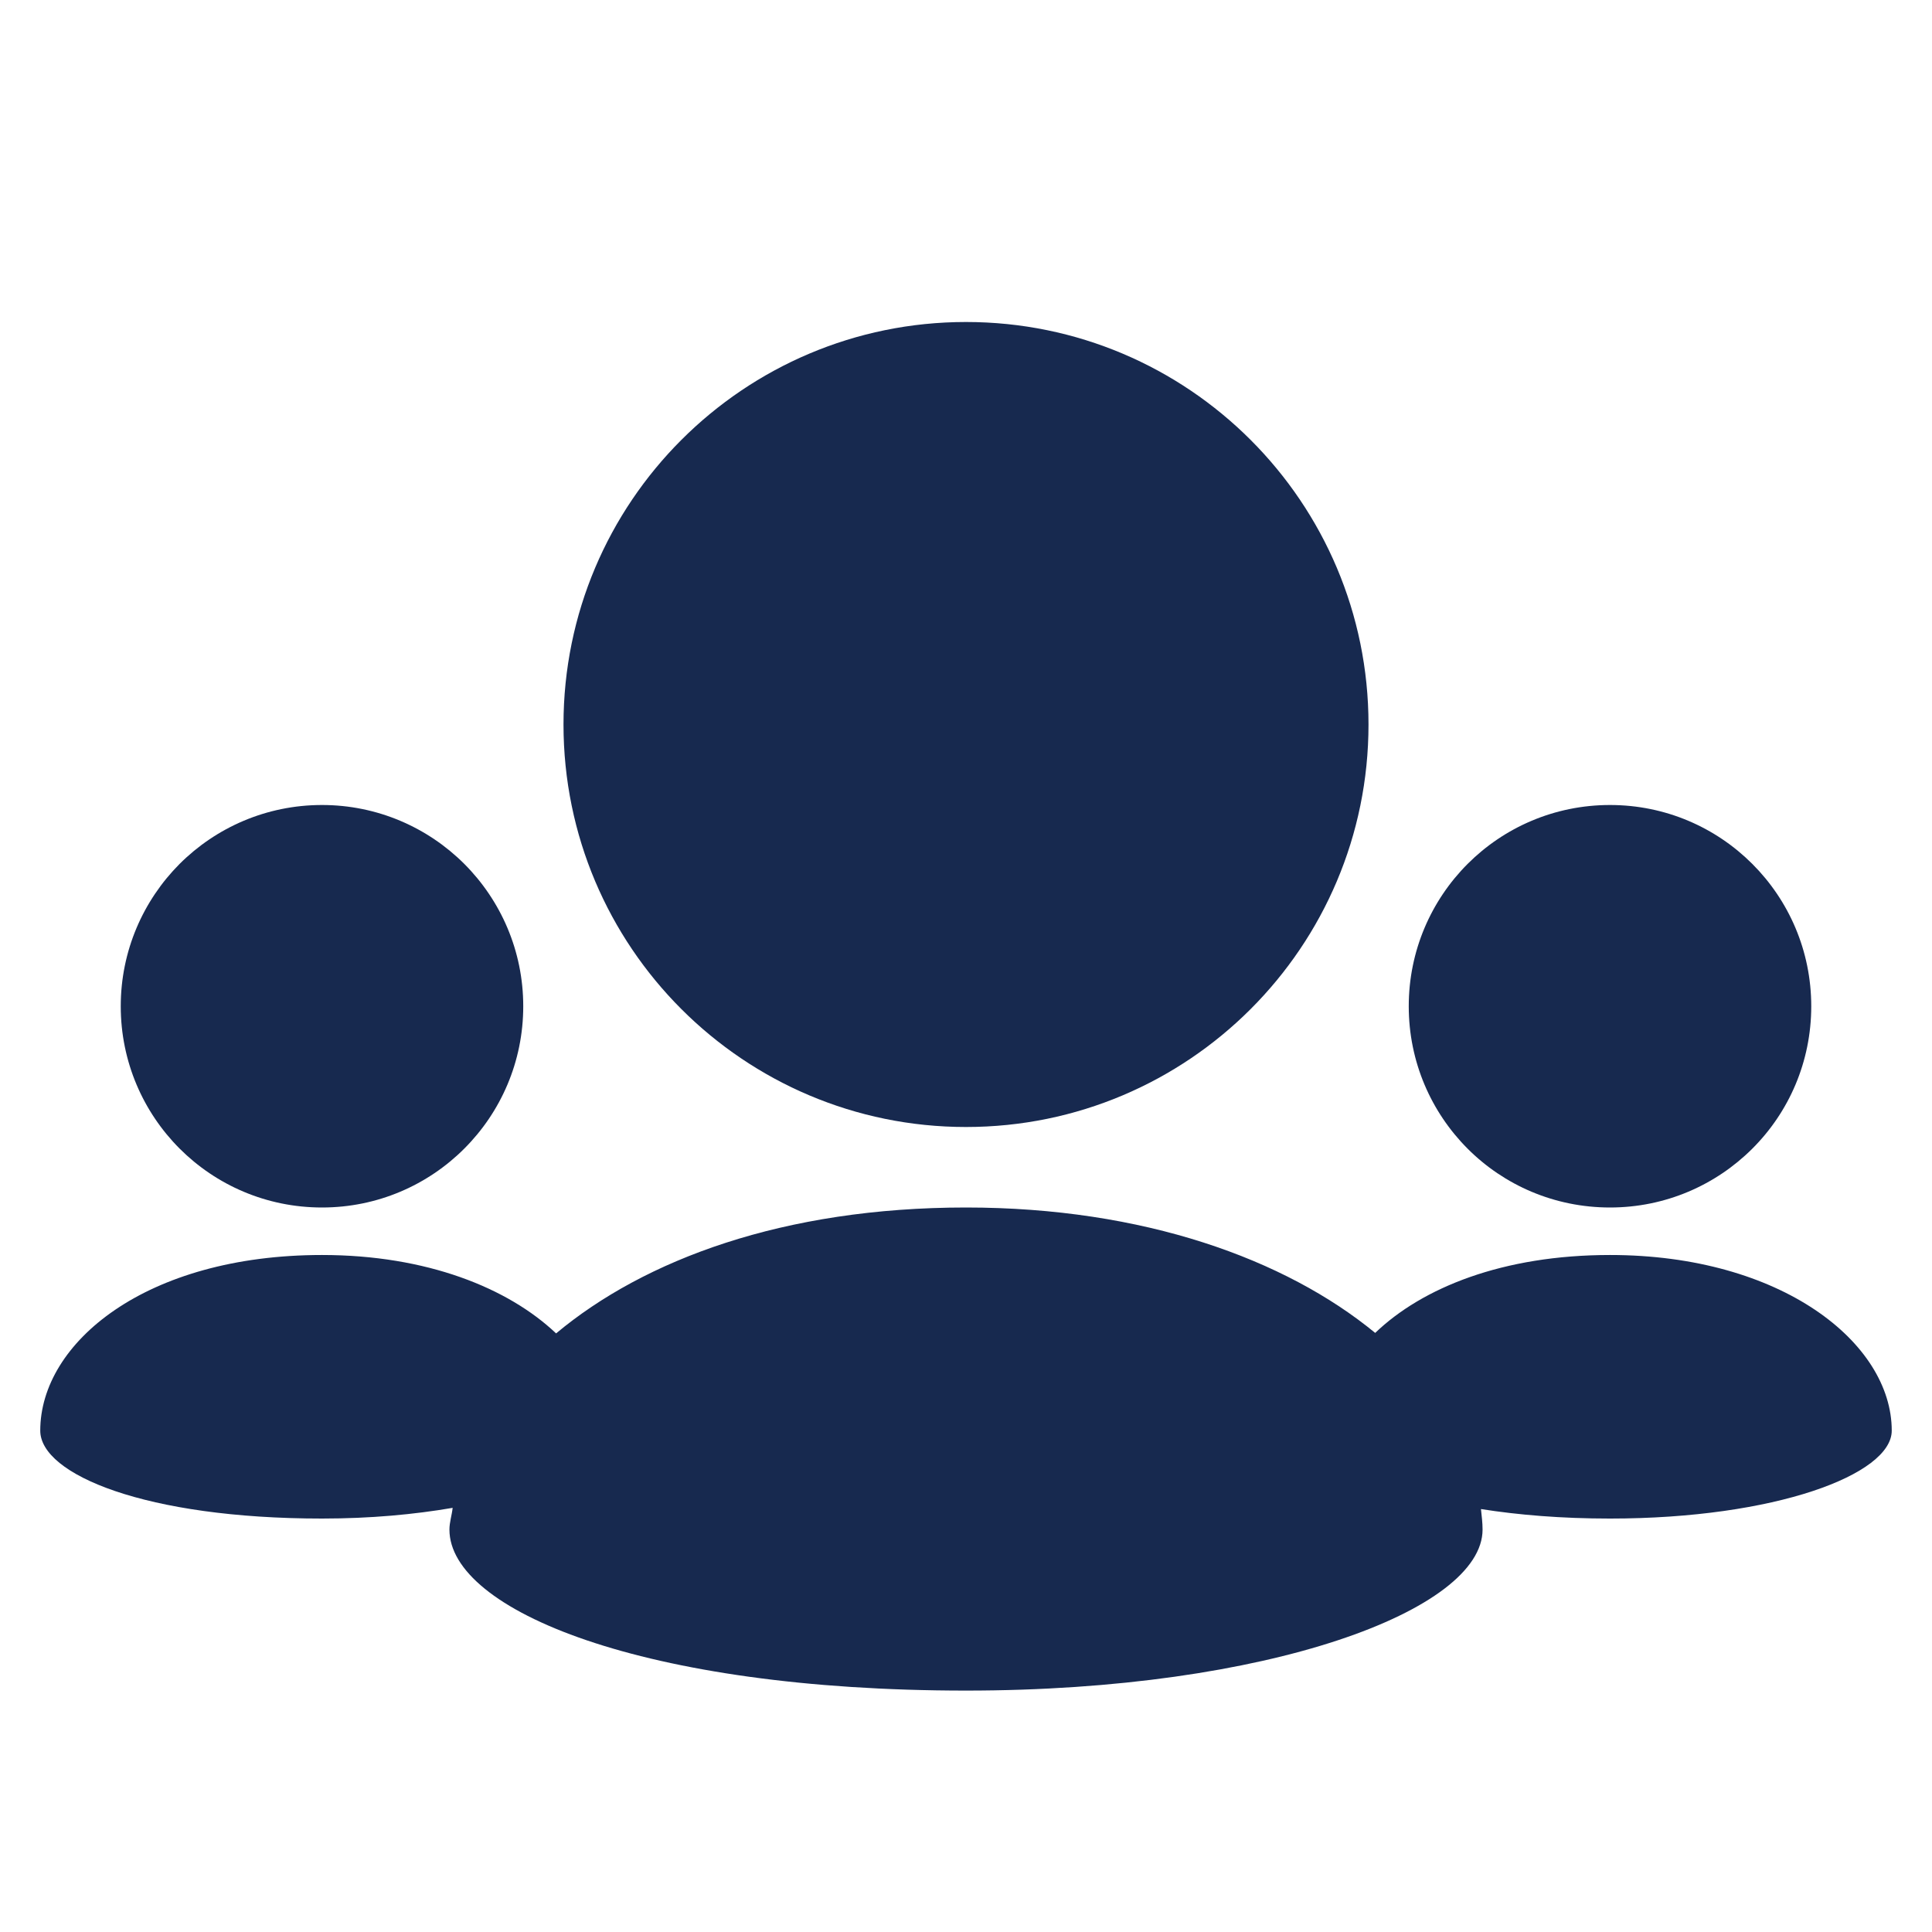
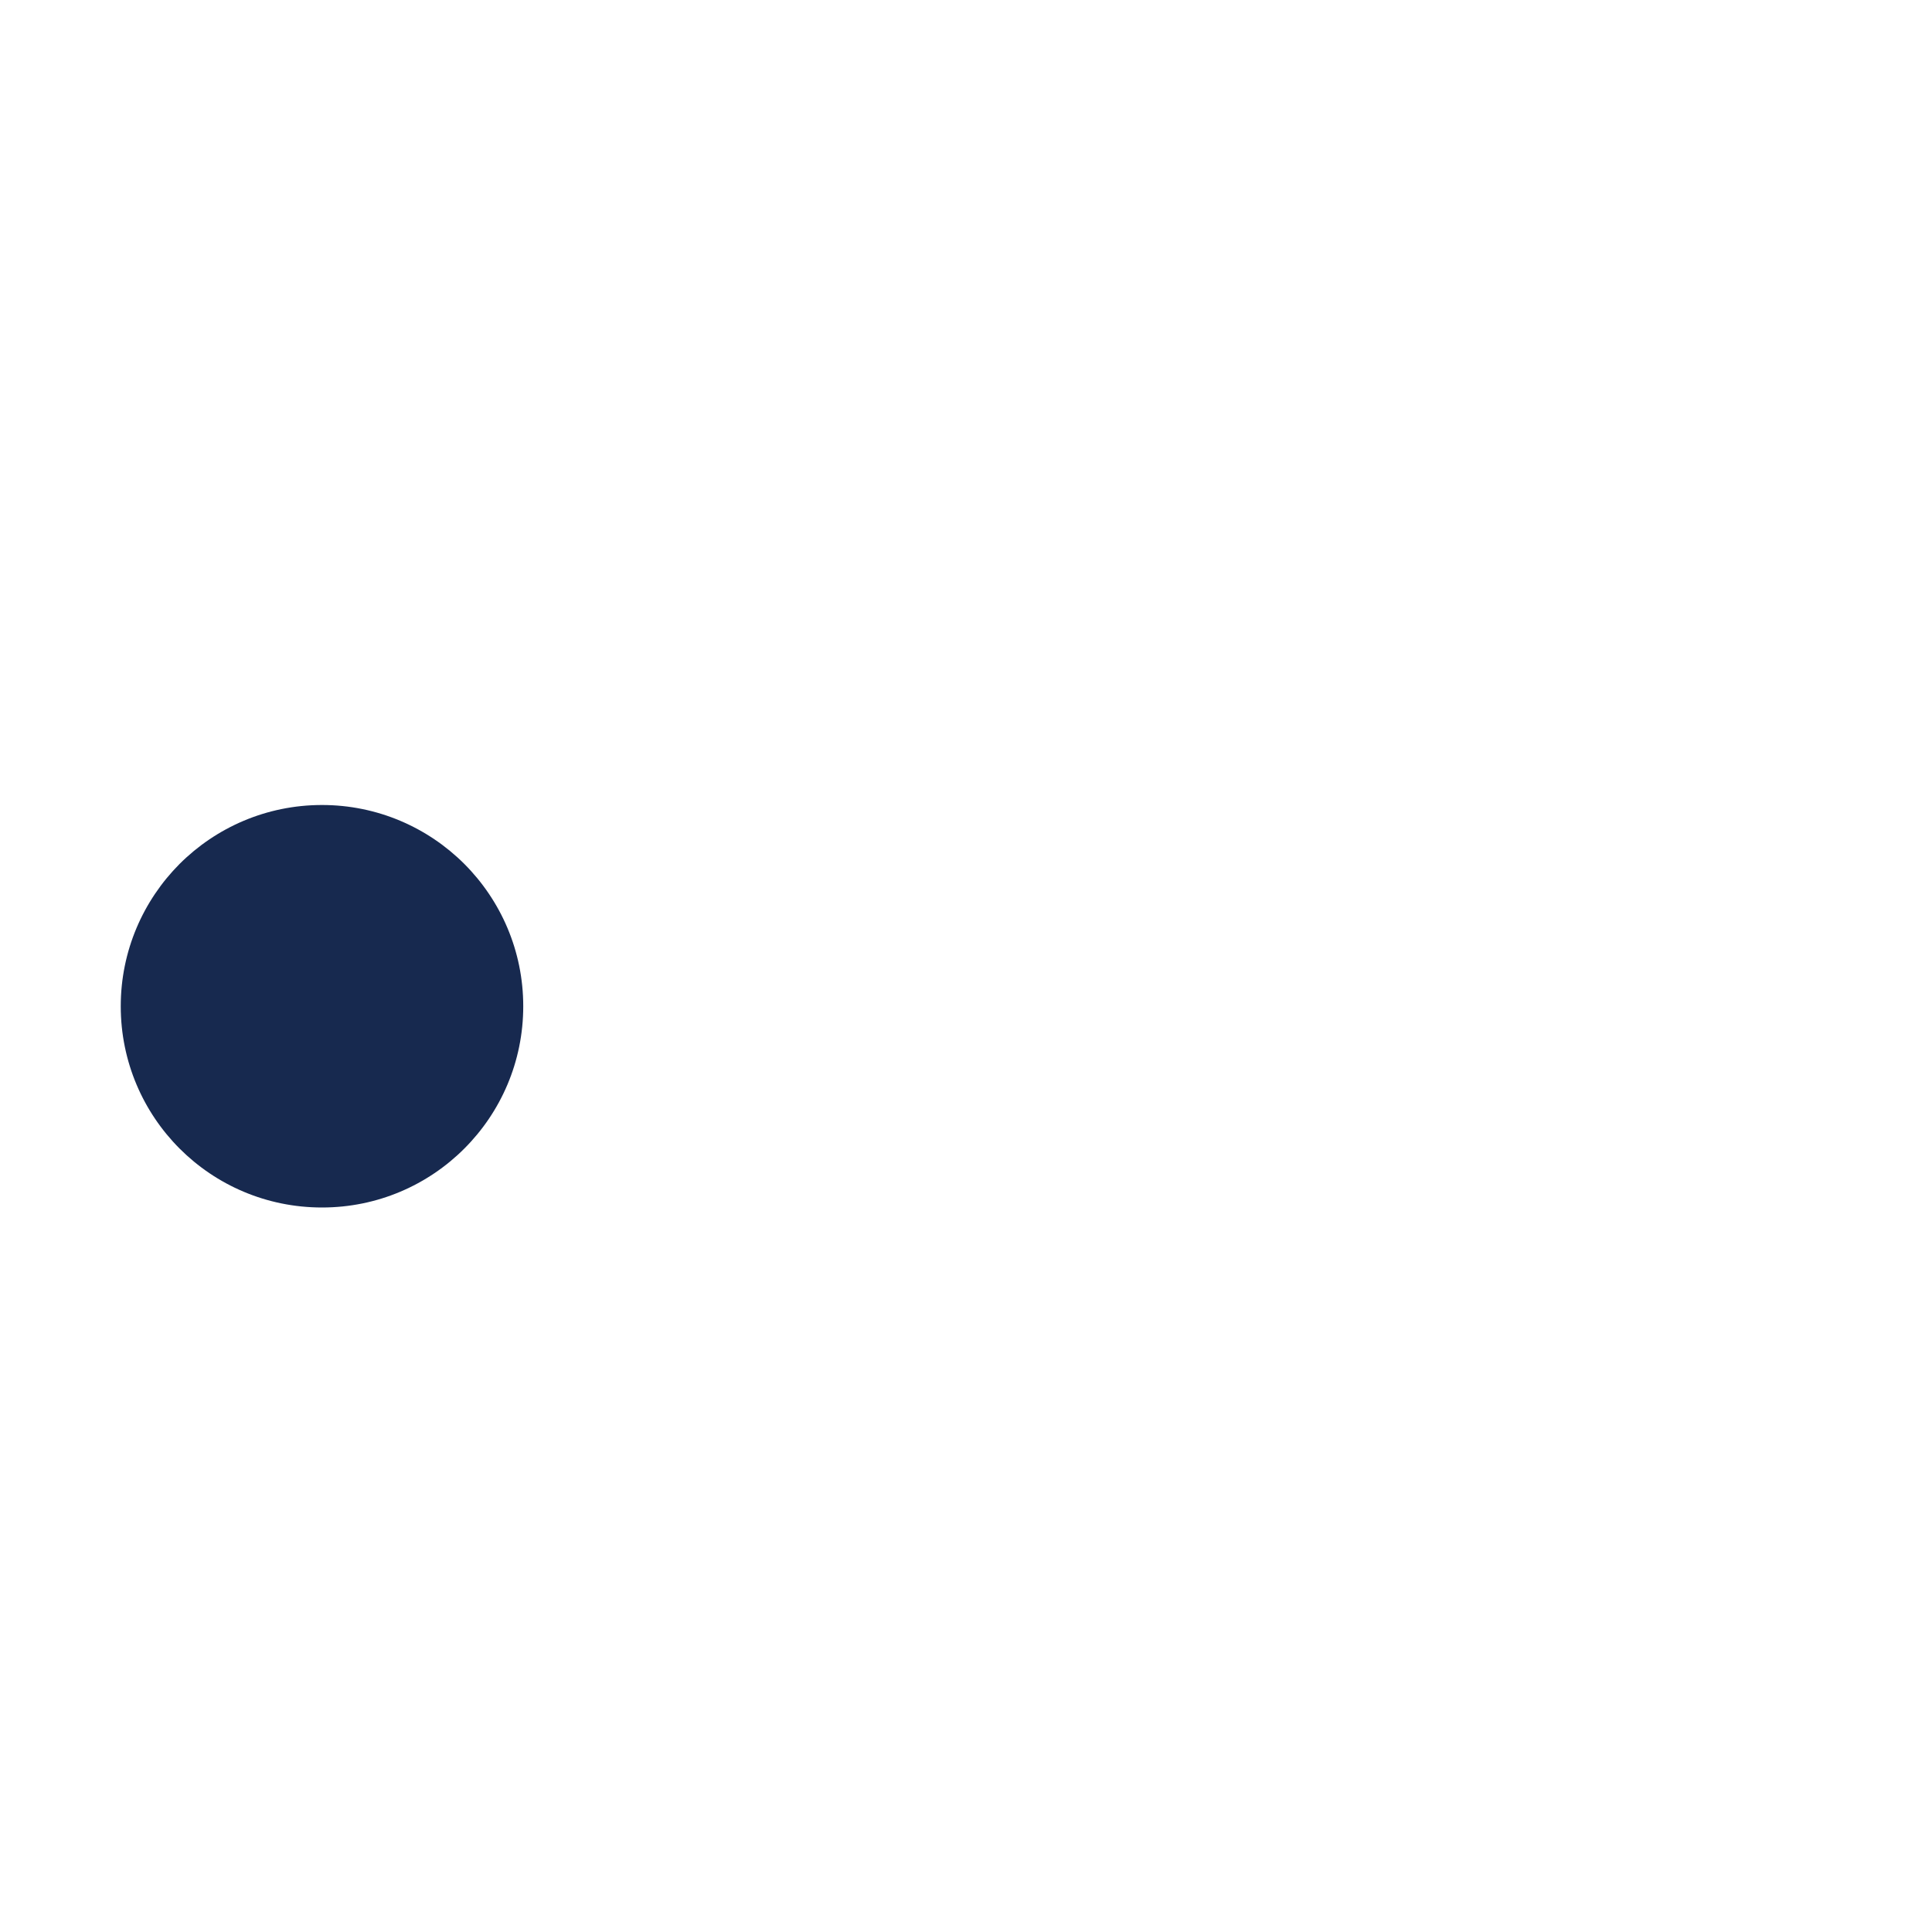
<svg xmlns="http://www.w3.org/2000/svg" version="1.1" id="圖層_1" x="0px" y="0px" width="512px" height="512px" viewBox="0 0 512 512" enable-background="new 0 0 512 512" xml:space="preserve">
-   <path fill="#17294F" d="M256,298.667c29.461,0,56.128-11.947,75.435-31.254c19.285-19.285,31.232-45.952,31.232-75.413  s-11.947-56.128-31.232-75.413C312.128,97.28,285.461,85.333,256,85.333c-29.461,0-56.128,11.947-75.435,31.253  c-19.286,19.285-31.232,45.952-31.232,75.413s11.946,56.128,31.232,75.413C199.872,286.72,226.539,298.667,256,298.667z" />
-   <path fill="#17294F" d="M426.667,320c14.72,0,28.053-5.952,37.717-15.595S480,281.43,480,266.667  c0-14.72-5.952-28.054-15.616-37.718s-22.997-15.616-37.717-15.616c-14.741,0-28.075,5.952-37.739,15.616  c-9.643,9.664-15.595,22.998-15.595,37.718c0,14.741,5.952,28.074,15.595,37.738S411.926,320,426.667,320z" />
-   <path fill="#17294F" d="M426.667,332.587c-28.395,0-49.75,8.661-62.229,20.65C340.65,333.675,303.04,320,256,320  c-48.341,0-85.227,13.824-108.629,33.365c-12.715-12.053-34.304-20.778-62.037-20.778c-46.678,0-74.667,23.253-74.667,46.549  c0,11.627,27.989,23.296,74.667,23.296c12.885,0,24.448-1.088,34.624-2.837c-0.213,1.941-0.854,3.84-0.854,5.76  c0,21.334,51.328,42.667,136.896,42.667c80.256,0,136.896-21.333,136.896-42.667c0-1.813-0.235-3.626-0.427-5.439  c9.877,1.557,21.227,2.517,34.197,2.517c43.754,0,74.666-11.669,74.666-23.296C501.333,355.84,472.043,332.587,426.667,332.587z" />
  <path fill="#17294F" d="M85.333,320c14.72,0,28.053-5.952,37.717-15.616s15.616-22.997,15.616-37.717  c0-14.699-5.952-28.032-15.616-37.718c-9.664-9.643-22.998-15.616-37.717-15.616c-14.742,0-28.075,5.973-37.739,15.616  C37.952,238.635,32,251.968,32,266.667c0,14.72,5.952,28.053,15.595,37.717C57.259,314.048,70.592,320,85.333,320z" />
</svg>